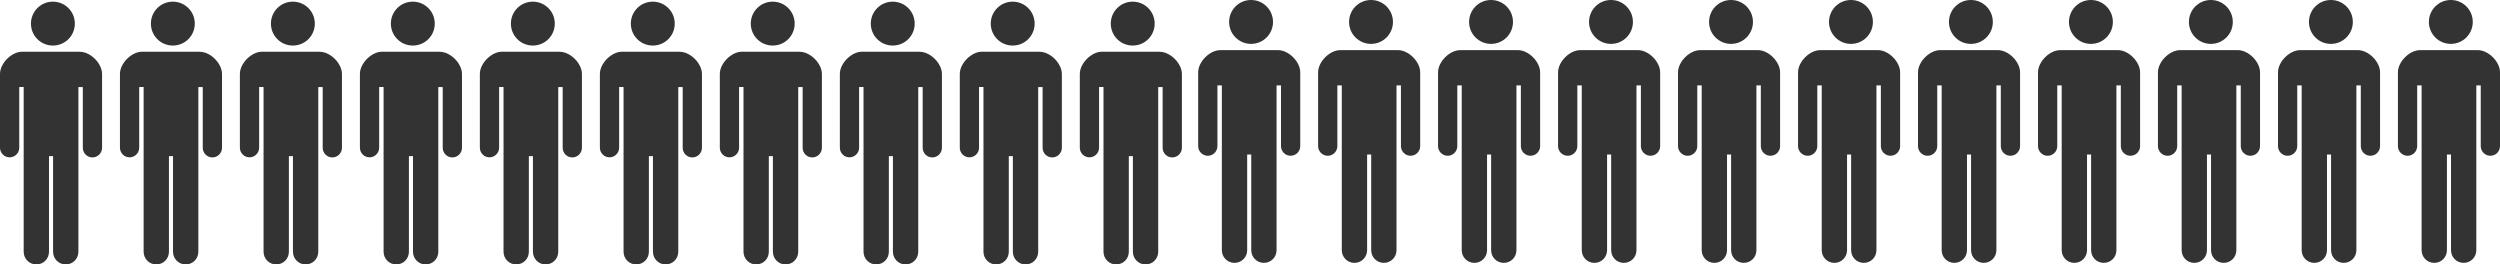
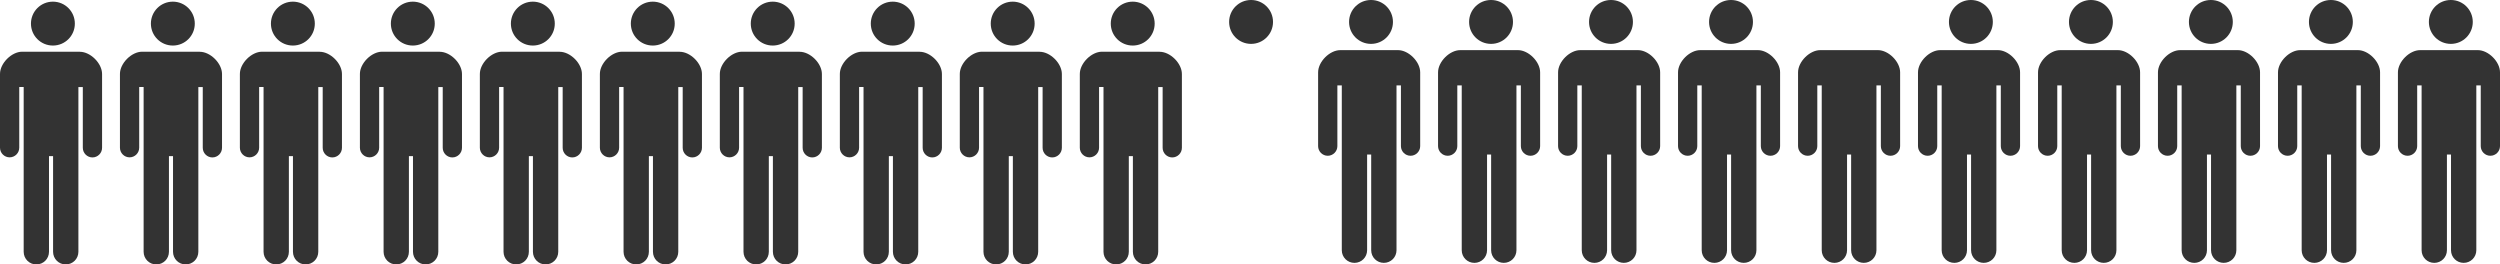
<svg xmlns="http://www.w3.org/2000/svg" xmlns:ns1="http://www.inkscape.org/namespaces/inkscape" xmlns:ns2="http://sodipodi.sourceforge.net/DTD/sodipodi-0.dtd" width="355.668mm" height="37.621mm" viewBox="0 0 355.668 37.621" version="1.1" id="svg5" ns1:version="1.1.1 (3bf5ae0d25, 2021-09-20)" ns2:docname="digest_item01_l.svg">
  <ns2:namedview id="namedview7" pagecolor="#ffffff" bordercolor="#666666" borderopacity="1.0" ns1:pageshadow="2" ns1:pageopacity="0.0" ns1:pagecheckerboard="0" ns1:document-units="mm" showgrid="false" ns1:zoom="0.74118967" ns1:cx="761.61342" ns1:cy="495.14991" ns1:window-width="1448" ns1:window-height="1040" ns1:window-x="160" ns1:window-y="199" ns1:window-maximized="0" ns1:current-layer="layer1" />
  <defs id="defs2">
    <style id="style824">.cls-1{fill:#333;}</style>
  </defs>
  <g ns1:label="Layer 1" ns1:groupmode="layer" id="layer1" transform="translate(-3.064,-17.594)">
    <path class="cls-1" d="m 181.05,23.837 c 1.727,0 3.122,-1.394 3.122,-3.122 0,-1.727 -1.394,-3.122 -3.122,-3.122 -1.727,0 -3.122,1.394 -3.122,3.122 0,1.727 1.394,3.122 3.122,3.122 z" id="path828" style="stroke-width:1.234" />
-     <path class="cls-1" d="m 184.888,24.726 h -8.205 c -1.518,0 -3.159,1.653 -3.159,3.159 v 10.5 c 0,0.753 0.617,1.37 1.37,1.37 0.753,0 1.37,-0.617 1.37,-1.37 v -8.637 h 0.629 v 23.443 c 0,0.999 0.802,1.801 1.801,1.801 0.999,0 1.801,-0.802 1.801,-1.801 V 39.581 h 0.58 v 13.609 c 0,0.999 0.802,1.801 1.801,1.801 0.999,0 1.801,-0.802 1.801,-1.801 V 29.747 h 0.629 v 8.637 c 0,0.753 0.617,1.37 1.37,1.37 0.753,0 1.37,-0.617 1.37,-1.37 V 27.884 c 0,-1.518 -1.653,-3.159 -3.159,-3.159 z" id="path830" style="stroke-width:1.234" />
    <path class="cls-1" d="m 198.114,23.837 c 1.727,0 3.122,-1.394 3.122,-3.122 0,-1.727 -1.394,-3.122 -3.122,-3.122 -1.727,0 -3.122,1.394 -3.122,3.122 0,1.727 1.394,3.122 3.122,3.122 z" id="path832" style="stroke-width:1.234" />
    <path class="cls-1" d="m 201.964,24.726 h -8.217 c -1.518,0 -3.159,1.653 -3.159,3.159 v 10.5 c 0,0.753 0.617,1.37 1.37,1.37 0.753,0 1.37,-0.617 1.37,-1.37 v -8.637 h 0.629 v 23.443 c 0,0.999 0.802,1.801 1.801,1.801 0.999,0 1.801,-0.802 1.801,-1.801 V 39.581 h 0.58 v 13.609 c 0,0.999 0.802,1.801 1.801,1.801 0.999,0 1.801,-0.802 1.801,-1.801 V 29.747 h 0.629 v 8.637 c 0,0.753 0.617,1.37 1.37,1.37 0.753,0 1.37,-0.617 1.37,-1.37 V 27.884 c 0,-1.518 -1.653,-3.159 -3.159,-3.159 z" id="path834" style="stroke-width:1.234" />
    <path class="cls-1" d="m 215.19,23.837 c 1.727,0 3.122,-1.394 3.122,-3.122 0,-1.727 -1.394,-3.122 -3.122,-3.122 -1.727,0 -3.122,1.394 -3.122,3.122 0,1.727 1.394,3.122 3.122,3.122 z" id="path836" style="stroke-width:1.234" />
    <path class="cls-1" d="m 219.027,24.726 h -8.217 c -1.518,0 -3.159,1.653 -3.159,3.159 v 10.5 c 0,0.753 0.617,1.37 1.37,1.37 0.753,0 1.37,-0.617 1.37,-1.37 v -8.637 h 0.629 v 23.443 c 0,0.999 0.802,1.801 1.801,1.801 0.999,0 1.801,-0.802 1.801,-1.801 V 39.581 h 0.58 v 13.609 c 0,0.999 0.802,1.801 1.801,1.801 0.999,0 1.801,-0.802 1.801,-1.801 V 29.747 h 0.629 v 8.637 c 0,0.753 0.617,1.37 1.37,1.37 0.753,0 1.37,-0.617 1.37,-1.37 V 27.884 c 0,-1.518 -1.653,-3.159 -3.159,-3.159 z" id="path838" style="stroke-width:1.234" />
    <path class="cls-1" d="m 232.254,23.837 c 1.727,0 3.122,-1.394 3.122,-3.122 0,-1.727 -1.394,-3.122 -3.122,-3.122 -1.727,0 -3.122,1.394 -3.122,3.122 0,1.727 1.394,3.122 3.122,3.122 z" id="path840" style="stroke-width:1.234" />
    <path class="cls-1" d="m 236.103,24.726 h -8.217 c -1.518,0 -3.159,1.653 -3.159,3.159 v 10.5 c 0,0.753 0.617,1.37 1.37,1.37 0.753,0 1.37,-0.617 1.37,-1.37 v -8.637 h 0.629 v 23.443 c 0,0.999 0.802,1.801 1.801,1.801 0.999,0 1.801,-0.802 1.801,-1.801 V 39.581 h 0.58 v 13.609 c 0,0.999 0.802,1.801 1.801,1.801 0.999,0 1.801,-0.802 1.801,-1.801 V 29.747 h 0.629 v 8.637 c 0,0.753 0.617,1.37 1.37,1.37 0.753,0 1.37,-0.617 1.37,-1.37 V 27.884 c 0,-1.518 -1.653,-3.159 -3.159,-3.159 z" id="path842" style="stroke-width:1.234" />
    <path class="cls-1" d="m 249.33,23.837 c 1.727,0 3.122,-1.394 3.122,-3.122 0,-1.727 -1.394,-3.122 -3.122,-3.122 -1.727,0 -3.122,1.394 -3.122,3.122 0,1.727 1.394,3.122 3.122,3.122 z" id="path844" style="stroke-width:1.234" />
    <path class="cls-1" d="m 253.167,24.726 h -8.217 c -1.518,0 -3.159,1.653 -3.159,3.159 v 10.5 c 0,0.753 0.617,1.37 1.37,1.37 0.753,0 1.37,-0.617 1.37,-1.37 v -8.637 h 0.629 v 23.443 c 0,0.999 0.802,1.801 1.801,1.801 0.999,0 1.801,-0.802 1.801,-1.801 V 39.581 h 0.58 v 13.609 c 0,0.999 0.802,1.801 1.801,1.801 0.999,0 1.801,-0.802 1.801,-1.801 V 29.747 h 0.629 v 8.637 c 0,0.753 0.617,1.37 1.37,1.37 0.753,0 1.37,-0.617 1.37,-1.37 V 27.884 c 0,-1.518 -1.653,-3.159 -3.159,-3.159 z" id="path846" style="stroke-width:1.234" />
-     <path class="cls-1" d="m 266.394,23.837 c 1.727,0 3.122,-1.394 3.122,-3.122 0,-1.727 -1.394,-3.122 -3.122,-3.122 -1.727,0 -3.122,1.394 -3.122,3.122 0,1.727 1.394,3.122 3.122,3.122 z" id="path848" style="stroke-width:1.234" />
    <path class="cls-1" d="m 270.243,24.726 h -8.217 c -1.518,0 -3.159,1.653 -3.159,3.159 v 10.5 c 0,0.753 0.617,1.37 1.37,1.37 0.753,0 1.37,-0.617 1.37,-1.37 v -8.637 h 0.629 v 23.443 c 0,0.999 0.802,1.801 1.801,1.801 0.999,0 1.801,-0.802 1.801,-1.801 V 39.581 h 0.58 v 13.609 c 0,0.999 0.802,1.801 1.801,1.801 0.999,0 1.801,-0.802 1.801,-1.801 V 29.747 h 0.629 v 8.637 c 0,0.753 0.617,1.37 1.37,1.37 0.753,0 1.37,-0.617 1.37,-1.37 V 27.884 c 0,-1.518 -1.653,-3.159 -3.159,-3.159 z" id="path850" style="stroke-width:1.234" />
    <path class="cls-1" d="m 283.457,23.837 c 1.727,0 3.122,-1.394 3.122,-3.122 0,-1.727 -1.394,-3.122 -3.122,-3.122 -1.727,0 -3.122,1.394 -3.122,3.122 0,1.727 1.394,3.122 3.122,3.122 z" id="path852" style="stroke-width:1.234" />
    <path class="cls-1" d="m 287.307,24.726 h -8.217 c -1.518,0 -3.159,1.653 -3.159,3.159 v 10.5 c 0,0.753 0.617,1.37 1.37,1.37 0.753,0 1.37,-0.617 1.37,-1.37 v -8.637 h 0.629 v 23.443 c 0,0.999 0.802,1.801 1.801,1.801 0.999,0 1.801,-0.802 1.801,-1.801 V 39.581 h 0.58 v 13.609 c 0,0.999 0.802,1.801 1.801,1.801 0.999,0 1.801,-0.802 1.801,-1.801 V 29.747 h 0.629 v 8.637 c 0,0.753 0.617,1.37 1.37,1.37 0.753,0 1.37,-0.617 1.37,-1.37 V 27.884 c 0,-1.518 -1.653,-3.159 -3.159,-3.159 z" id="path854" style="stroke-width:1.234" />
    <path class="cls-1" d="m 300.533,23.837 c 1.727,0 3.122,-1.394 3.122,-3.122 0,-1.727 -1.394,-3.122 -3.122,-3.122 -1.727,0 -3.122,1.394 -3.122,3.122 0,1.727 1.394,3.122 3.122,3.122 z" id="path856" style="stroke-width:1.234" />
    <path class="cls-1" d="m 304.383,24.726 h -8.217 c -1.518,0 -3.159,1.653 -3.159,3.159 v 10.5 c 0,0.753 0.617,1.37 1.37,1.37 0.753,0 1.37,-0.617 1.37,-1.37 v -8.637 h 0.629 v 23.443 c 0,0.999 0.802,1.801 1.801,1.801 0.999,0 1.801,-0.802 1.801,-1.801 V 39.581 h 0.58 v 13.609 c 0,0.999 0.802,1.801 1.801,1.801 0.999,0 1.801,-0.802 1.801,-1.801 V 29.747 h 0.629 v 8.637 c 0,0.753 0.617,1.37 1.37,1.37 0.753,0 1.37,-0.617 1.37,-1.37 V 27.884 c 0,-1.518 -1.653,-3.159 -3.159,-3.159 z" id="path858" style="stroke-width:1.234" />
    <path class="cls-1" d="m 317.597,23.837 c 1.727,0 3.122,-1.394 3.122,-3.122 0,-1.727 -1.394,-3.122 -3.122,-3.122 -1.727,0 -3.122,1.394 -3.122,3.122 0,1.727 1.394,3.122 3.122,3.122 z" id="path860" style="stroke-width:1.234" />
    <path class="cls-1" d="m 321.446,24.726 h -8.217 c -1.518,0 -3.159,1.653 -3.159,3.159 v 10.5 c 0,0.753 0.617,1.37 1.37,1.37 0.753,0 1.37,-0.617 1.37,-1.37 v -8.637 h 0.629 v 23.443 c 0,0.999 0.802,1.801 1.801,1.801 0.999,0 1.801,-0.802 1.801,-1.801 V 39.581 h 0.58 v 13.609 c 0,0.999 0.802,1.801 1.801,1.801 0.999,0 1.801,-0.802 1.801,-1.801 V 29.747 h 0.629 v 8.637 c 0,0.753 0.617,1.37 1.37,1.37 0.753,0 1.37,-0.617 1.37,-1.37 V 27.884 c 0,-1.518 -1.653,-3.159 -3.159,-3.159 z" id="path862" style="stroke-width:1.234" />
    <path class="cls-1" d="m 334.673,23.837 c 1.727,0 3.122,-1.394 3.122,-3.122 0,-1.727 -1.394,-3.122 -3.122,-3.122 -1.727,0 -3.122,1.394 -3.122,3.122 0,1.727 1.394,3.122 3.122,3.122 z" id="path864" style="stroke-width:1.234" />
    <path class="cls-1" d="m 338.523,24.726 h -8.217 c -1.518,0 -3.159,1.653 -3.159,3.159 v 10.5 c 0,0.753 0.617,1.37 1.37,1.37 0.753,0 1.37,-0.617 1.37,-1.37 v -8.637 h 0.629 v 23.443 c 0,0.999 0.802,1.801 1.801,1.801 0.999,0 1.801,-0.802 1.801,-1.801 V 39.581 h 0.58 v 13.609 c 0,0.999 0.802,1.801 1.801,1.801 0.999,0 1.801,-0.802 1.801,-1.801 V 29.747 h 0.629 v 8.637 c 0,0.753 0.617,1.37 1.37,1.37 0.753,0 1.37,-0.617 1.37,-1.37 V 27.884 c 0,-1.518 -1.653,-3.159 -3.159,-3.159 z" id="path866" style="stroke-width:1.234" />
    <path class="cls-1" d="m 351.737,23.837 c 1.727,0 3.122,-1.394 3.122,-3.122 0,-1.727 -1.394,-3.122 -3.122,-3.122 -1.727,0 -3.122,1.394 -3.122,3.122 0,1.727 1.394,3.122 3.122,3.122 z" id="path868" style="stroke-width:1.234" />
    <path class="cls-1" d="m 355.586,24.726 h -8.217 c -1.518,0 -3.159,1.653 -3.159,3.159 v 10.5 c 0,0.753 0.617,1.37 1.37,1.37 0.753,0 1.37,-0.617 1.37,-1.37 v -8.637 h 0.629 v 23.443 c 0,0.999 0.802,1.801 1.801,1.801 0.999,0 1.801,-0.802 1.801,-1.801 V 39.581 h 0.58 v 13.609 c 0,0.999 0.802,1.801 1.801,1.801 0.999,0 1.801,-0.802 1.801,-1.801 V 29.747 h 0.629 v 8.637 c 0,0.753 0.617,1.37 1.37,1.37 0.753,0 1.37,-0.617 1.37,-1.37 V 27.884 c 0,-1.518 -1.653,-3.159 -3.159,-3.159 z" id="path870" style="stroke-width:1.234" />
    <path class="cls-1" d="m 10.59,24.074 c 1.727,0 3.122,-1.394 3.122,-3.122 0,-1.727 -1.394,-3.122 -3.122,-3.122 -1.727,0 -3.122,1.394 -3.122,3.122 0,1.727 1.394,3.122 3.122,3.122 z" id="path872" style="stroke-width:1.234" />
    <path class="cls-1" d="M 14.428,24.95 H 6.223 c -1.518,0 -3.159,1.653 -3.159,3.159 v 10.5 c 0,0.753 0.617,1.37 1.37,1.37 0.753,0 1.37,-0.617 1.37,-1.37 V 29.972 h 0.629 v 23.443 c 0,0.999 0.802,1.801 1.801,1.801 0.999,0 1.801,-0.802 1.801,-1.801 V 39.805 h 0.58 V 53.414 c 0,0.999 0.802,1.801 1.801,1.801 0.999,0 1.801,-0.802 1.801,-1.801 V 29.984 h 0.629 v 8.637 c 0,0.753 0.617,1.37 1.37,1.37 0.753,0 1.37,-0.617 1.37,-1.37 V 28.121 c 0,-1.518 -1.653,-3.159 -3.159,-3.159 z" id="path874" style="stroke-width:1.234" />
    <path class="cls-1" d="m 27.654,24.074 c 1.727,0 3.122,-1.394 3.122,-3.122 0,-1.727 -1.394,-3.122 -3.122,-3.122 -1.727,0 -3.122,1.394 -3.122,3.122 0,1.727 1.394,3.122 3.122,3.122 z" id="path876" style="stroke-width:1.234" />
    <path class="cls-1" d="m 31.504,24.95 h -8.217 c -1.518,0 -3.159,1.653 -3.159,3.159 v 10.5 c 0,0.753 0.617,1.37 1.37,1.37 0.753,0 1.37,-0.617 1.37,-1.37 V 29.972 h 0.629 v 23.443 c 0,0.999 0.802,1.801 1.801,1.801 0.999,0 1.801,-0.802 1.801,-1.801 V 39.805 h 0.58 V 53.414 c 0,0.999 0.802,1.801 1.801,1.801 0.999,0 1.801,-0.802 1.801,-1.801 V 29.984 h 0.629 v 8.637 c 0,0.753 0.617,1.37 1.37,1.37 0.753,0 1.37,-0.617 1.37,-1.37 V 28.121 c 0,-1.518 -1.653,-3.159 -3.159,-3.159 z" id="path878" style="stroke-width:1.234" />
    <path class="cls-1" d="m 44.73,24.074 c 1.727,0 3.122,-1.394 3.122,-3.122 0,-1.727 -1.394,-3.122 -3.122,-3.122 -1.727,0 -3.122,1.394 -3.122,3.122 0,1.727 1.394,3.122 3.122,3.122 z" id="path880" style="stroke-width:1.234" />
    <path class="cls-1" d="m 48.567,24.95 h -8.217 c -1.518,0 -3.159,1.653 -3.159,3.159 v 10.5 c 0,0.753 0.617,1.37 1.37,1.37 0.753,0 1.37,-0.617 1.37,-1.37 V 29.972 h 0.629 v 23.443 c 0,0.999 0.802,1.801 1.801,1.801 0.999,0 1.801,-0.802 1.801,-1.801 V 39.805 h 0.58 V 53.414 c 0,0.999 0.802,1.801 1.801,1.801 0.999,0 1.801,-0.802 1.801,-1.801 V 29.984 h 0.629 v 8.637 c 0,0.753 0.617,1.37 1.37,1.37 0.753,0 1.37,-0.617 1.37,-1.37 V 28.121 c 0,-1.518 -1.653,-3.159 -3.159,-3.159 z" id="path882" style="stroke-width:1.234" />
    <path class="cls-1" d="m 61.794,24.074 c 1.727,0 3.122,-1.394 3.122,-3.122 0,-1.727 -1.394,-3.122 -3.122,-3.122 -1.727,0 -3.122,1.394 -3.122,3.122 0,1.727 1.394,3.122 3.122,3.122 z" id="path884" style="stroke-width:1.234" />
    <path class="cls-1" d="m 65.643,24.95 h -8.217 c -1.518,0 -3.159,1.653 -3.159,3.159 v 10.5 c 0,0.753 0.617,1.37 1.37,1.37 0.753,0 1.37,-0.617 1.37,-1.37 V 29.972 h 0.629 v 23.443 c 0,0.999 0.802,1.801 1.801,1.801 0.999,0 1.801,-0.802 1.801,-1.801 V 39.805 h 0.58 V 53.414 c 0,0.999 0.802,1.801 1.801,1.801 0.999,0 1.801,-0.802 1.801,-1.801 V 29.984 h 0.629 v 8.637 c 0,0.753 0.617,1.37 1.37,1.37 0.753,0 1.37,-0.617 1.37,-1.37 V 28.121 c 0,-1.518 -1.653,-3.159 -3.159,-3.159 z" id="path886" style="stroke-width:1.234" />
    <path class="cls-1" d="m 78.87,24.074 c 1.727,0 3.122,-1.394 3.122,-3.122 0,-1.727 -1.394,-3.122 -3.122,-3.122 -1.727,0 -3.122,1.394 -3.122,3.122 0,1.727 1.394,3.122 3.122,3.122 z" id="path888" style="stroke-width:1.234" />
    <path class="cls-1" d="m 82.707,24.95 h -8.217 c -1.518,0 -3.159,1.653 -3.159,3.159 v 10.5 c 0,0.753 0.617,1.37 1.37,1.37 0.753,0 1.37,-0.617 1.37,-1.37 V 29.972 h 0.629 v 23.443 c 0,0.999 0.802,1.801 1.801,1.801 0.999,0 1.801,-0.802 1.801,-1.801 V 39.805 h 0.58 V 53.414 c 0,0.999 0.802,1.801 1.801,1.801 0.999,0 1.801,-0.802 1.801,-1.801 V 29.984 h 0.629 v 8.637 c 0,0.753 0.617,1.37 1.37,1.37 0.753,0 1.37,-0.617 1.37,-1.37 V 28.121 c 0,-1.518 -1.653,-3.159 -3.159,-3.159 z" id="path890" style="stroke-width:1.234" />
    <path class="cls-1" d="m 95.934,24.074 c 1.727,0 3.122,-1.394 3.122,-3.122 0,-1.727 -1.394,-3.122 -3.122,-3.122 -1.727,0 -3.122,1.394 -3.122,3.122 0,1.727 1.394,3.122 3.122,3.122 z" id="path892" style="stroke-width:1.234" />
    <path class="cls-1" d="m 99.783,24.95 h -8.217 c -1.518,0 -3.159,1.653 -3.159,3.159 v 10.5 c 0,0.753 0.617,1.37 1.37,1.37 0.753,0 1.37,-0.617 1.37,-1.37 V 29.972 h 0.629 v 23.443 c 0,0.999 0.802,1.801 1.801,1.801 0.999,0 1.801,-0.802 1.801,-1.801 V 39.805 h 0.58 V 53.414 c 0,0.999 0.802,1.801 1.801,1.801 0.999,0 1.801,-0.802 1.801,-1.801 V 29.984 h 0.629 v 8.637 c 0,0.753 0.617,1.37 1.37,1.37 0.753,0 1.37,-0.617 1.37,-1.37 V 28.121 c 0,-1.518 -1.653,-3.159 -3.159,-3.159 z" id="path894" style="stroke-width:1.234" />
    <path class="cls-1" d="m 112.997,24.074 c 1.727,0 3.122,-1.394 3.122,-3.122 0,-1.727 -1.394,-3.122 -3.122,-3.122 -1.727,0 -3.122,1.394 -3.122,3.122 0,1.727 1.394,3.122 3.122,3.122 z" id="path896" style="stroke-width:1.234" />
    <path class="cls-1" d="m 116.847,24.95 h -8.217 c -1.518,0 -3.159,1.653 -3.159,3.159 v 10.5 c 0,0.753 0.617,1.37 1.37,1.37 0.753,0 1.37,-0.617 1.37,-1.37 V 29.972 h 0.629 v 23.443 c 0,0.999 0.802,1.801 1.801,1.801 0.999,0 1.801,-0.802 1.801,-1.801 V 39.805 h 0.58 V 53.414 c 0,0.999 0.802,1.801 1.801,1.801 0.999,0 1.801,-0.802 1.801,-1.801 V 29.984 h 0.629 v 8.637 c 0,0.753 0.617,1.37 1.37,1.37 0.753,0 1.37,-0.617 1.37,-1.37 V 28.121 c 0,-1.518 -1.653,-3.159 -3.159,-3.159 z" id="path898" style="stroke-width:1.234" />
    <path class="cls-1" d="m 130.073,24.074 c 1.727,0 3.122,-1.394 3.122,-3.122 0,-1.727 -1.394,-3.122 -3.122,-3.122 -1.727,0 -3.122,1.394 -3.122,3.122 0,1.727 1.394,3.122 3.122,3.122 z" id="path900" style="stroke-width:1.234" />
    <path class="cls-1" d="m 133.923,24.95 h -8.217 c -1.518,0 -3.159,1.653 -3.159,3.159 v 10.5 c 0,0.753 0.617,1.37 1.37,1.37 0.753,0 1.37,-0.617 1.37,-1.37 V 29.972 h 0.629 v 23.443 c 0,0.999 0.802,1.801 1.801,1.801 0.999,0 1.801,-0.802 1.801,-1.801 V 39.805 h 0.58 V 53.414 c 0,0.999 0.802,1.801 1.801,1.801 0.999,0 1.801,-0.802 1.801,-1.801 V 29.984 h 0.629 v 8.637 c 0,0.753 0.617,1.37 1.37,1.37 0.753,0 1.37,-0.617 1.37,-1.37 V 28.121 c 0,-1.518 -1.653,-3.159 -3.159,-3.159 z" id="path902" style="stroke-width:1.234" />
    <path class="cls-1" d="m 147.137,24.074 c 1.727,0 3.122,-1.394 3.122,-3.122 0,-1.727 -1.394,-3.122 -3.122,-3.122 -1.727,0 -3.122,1.394 -3.122,3.122 0,1.727 1.394,3.122 3.122,3.122 z" id="path904" style="stroke-width:1.234" />
    <path class="cls-1" d="m 150.986,24.95 h -8.217 c -1.518,0 -3.159,1.653 -3.159,3.159 v 10.5 c 0,0.753 0.617,1.37 1.37,1.37 0.753,0 1.37,-0.617 1.37,-1.37 V 29.972 h 0.629 v 23.443 c 0,0.999 0.802,1.801 1.801,1.801 0.999,0 1.801,-0.802 1.801,-1.801 V 39.805 h 0.58 V 53.414 c 0,0.999 0.802,1.801 1.801,1.801 0.999,0 1.801,-0.802 1.801,-1.801 V 29.984 h 0.629 v 8.637 c 0,0.753 0.617,1.37 1.37,1.37 0.753,0 1.37,-0.617 1.37,-1.37 V 28.121 c 0,-1.518 -1.653,-3.159 -3.159,-3.159 z" id="path906" style="stroke-width:1.234" />
    <path class="cls-1" d="m 164.213,24.074 c 1.727,0 3.122,-1.394 3.122,-3.122 0,-1.727 -1.394,-3.122 -3.122,-3.122 -1.727,0 -3.122,1.394 -3.122,3.122 0,1.727 1.394,3.122 3.122,3.122 z" id="path908" style="stroke-width:1.234" />
    <path class="cls-1" d="m 168.062,24.95 h -8.217 c -1.518,0 -3.159,1.653 -3.159,3.159 v 10.5 c 0,0.753 0.617,1.37 1.37,1.37 0.753,0 1.37,-0.617 1.37,-1.37 V 29.972 h 0.629 v 23.443 c 0,0.999 0.802,1.801 1.801,1.801 0.999,0 1.801,-0.802 1.801,-1.801 V 39.805 h 0.58 V 53.414 c 0,0.999 0.802,1.801 1.801,1.801 0.999,0 1.801,-0.802 1.801,-1.801 V 29.984 h 0.629 v 8.637 c 0,0.753 0.617,1.37 1.37,1.37 0.753,0 1.37,-0.617 1.37,-1.37 V 28.121 c 0,-1.518 -1.653,-3.159 -3.159,-3.159 z" id="path910" style="stroke-width:1.234" />
  </g>
</svg>